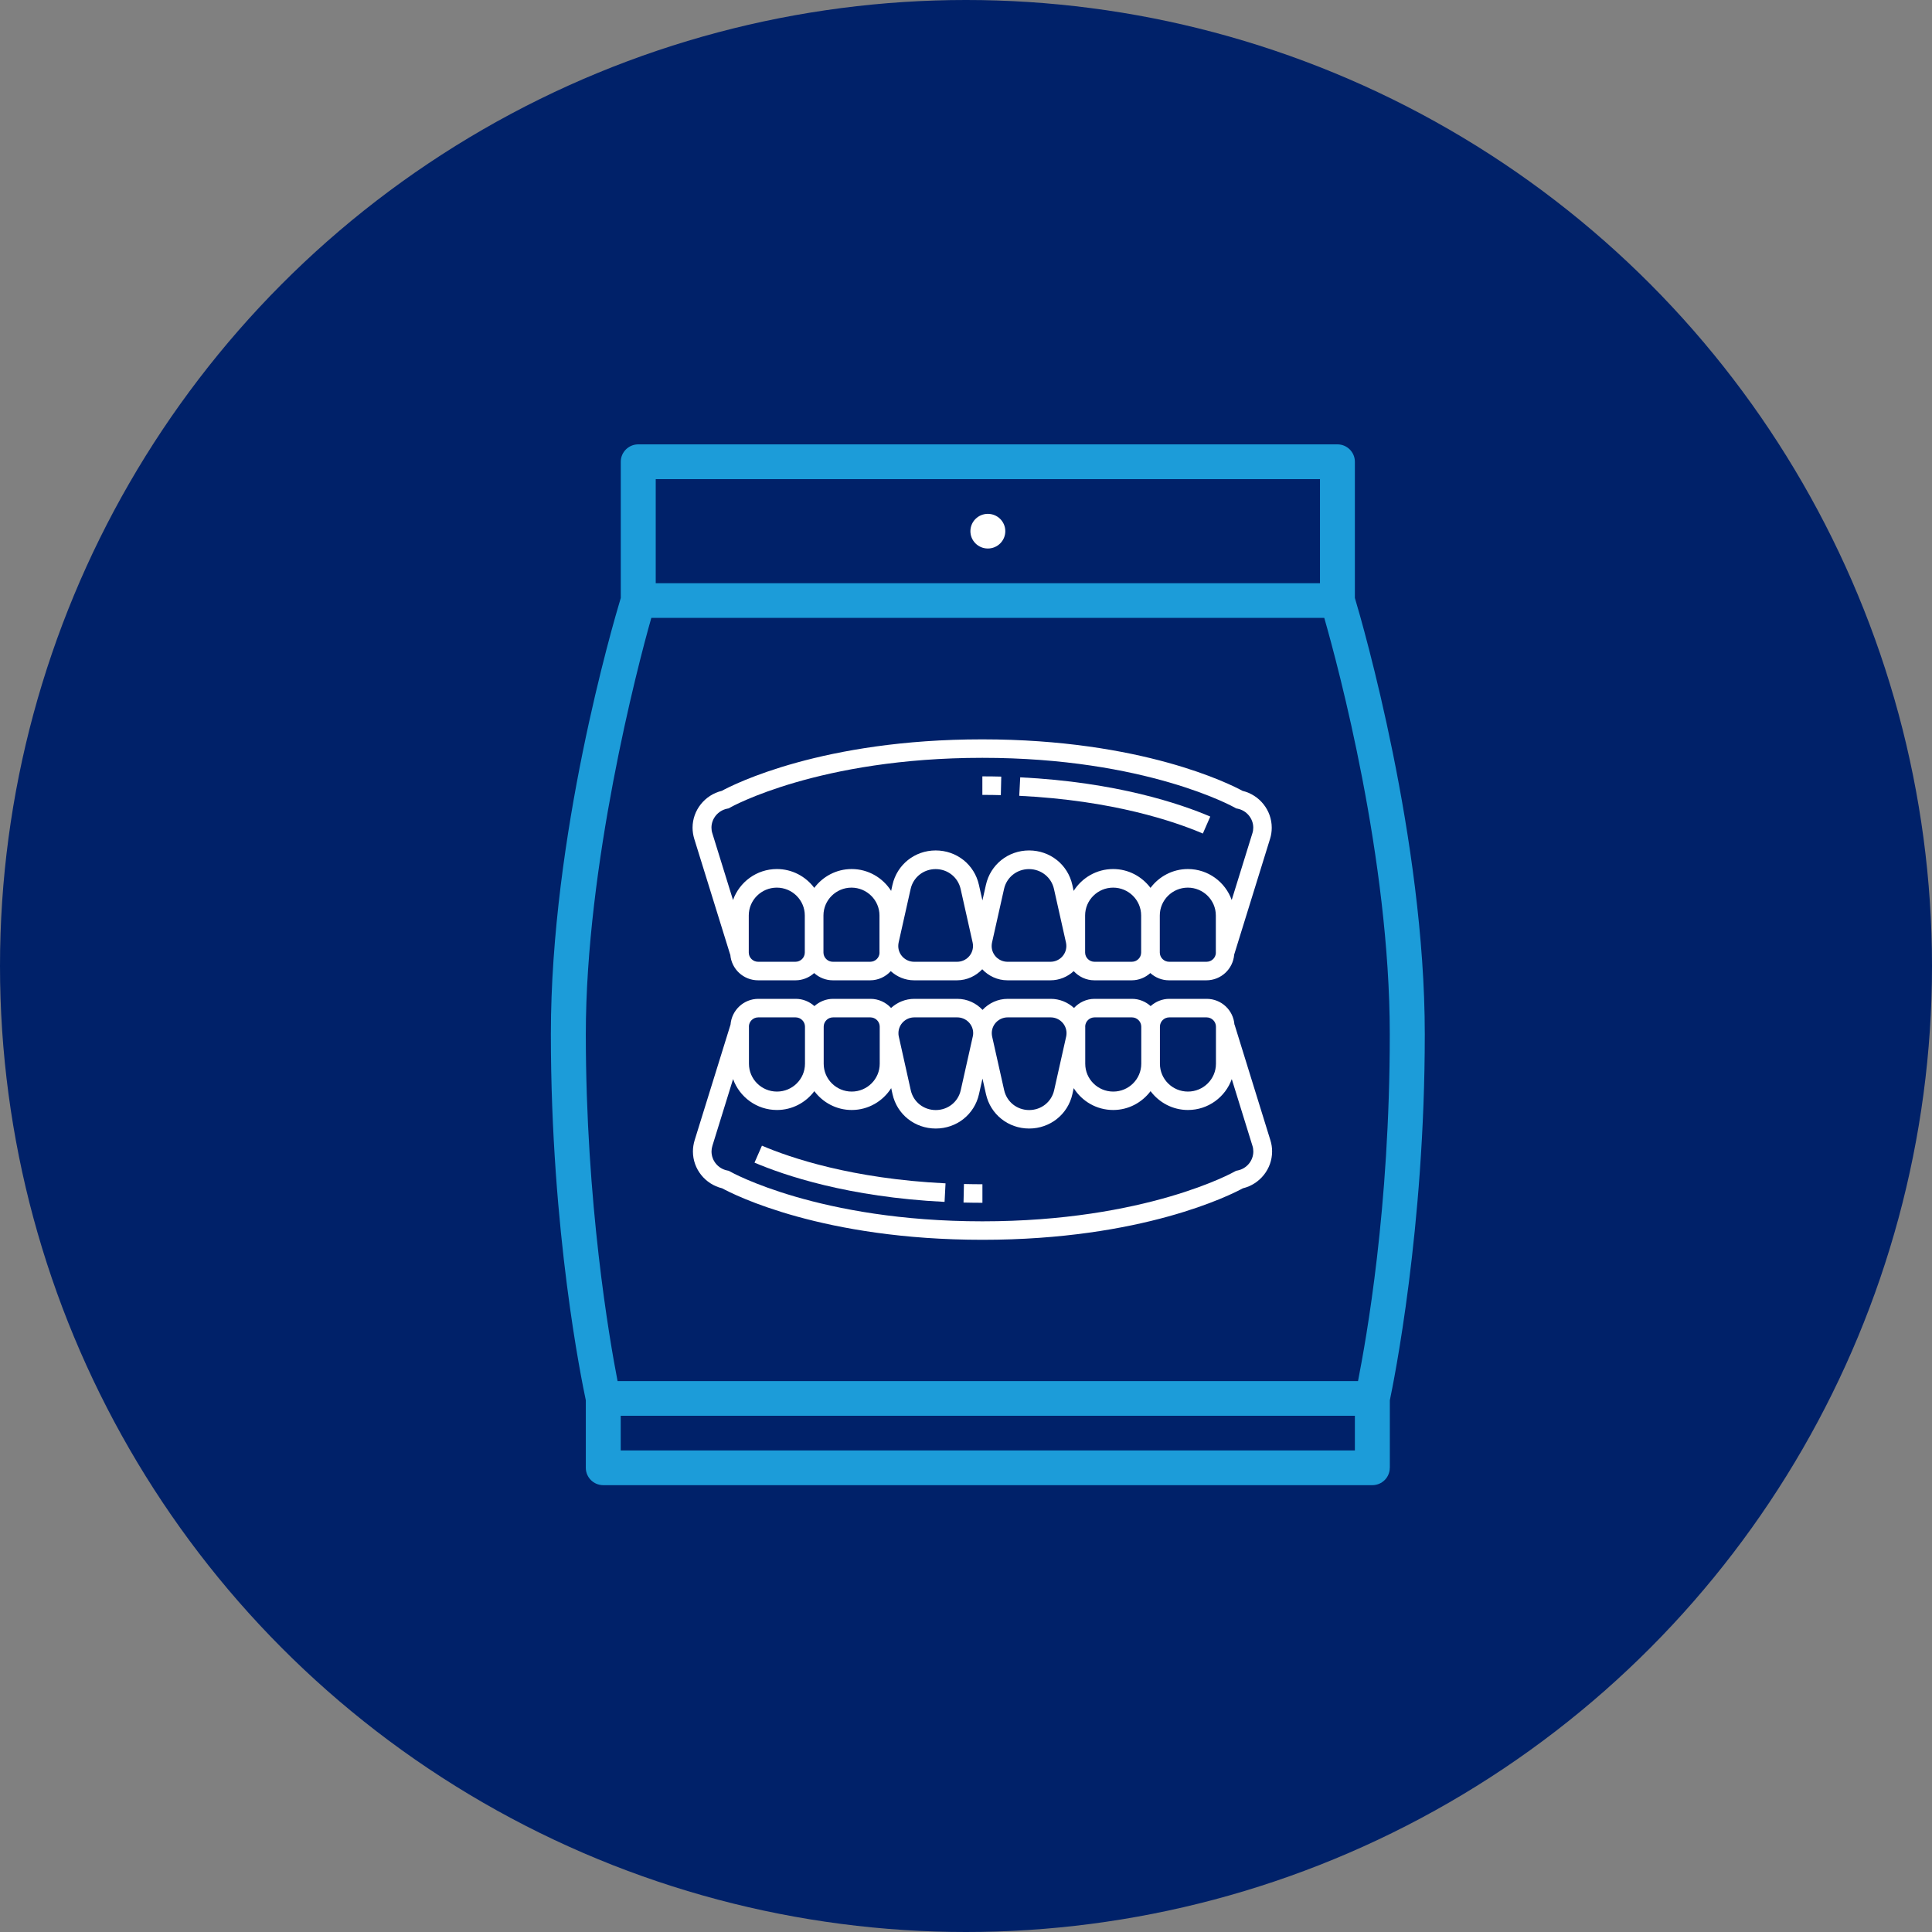
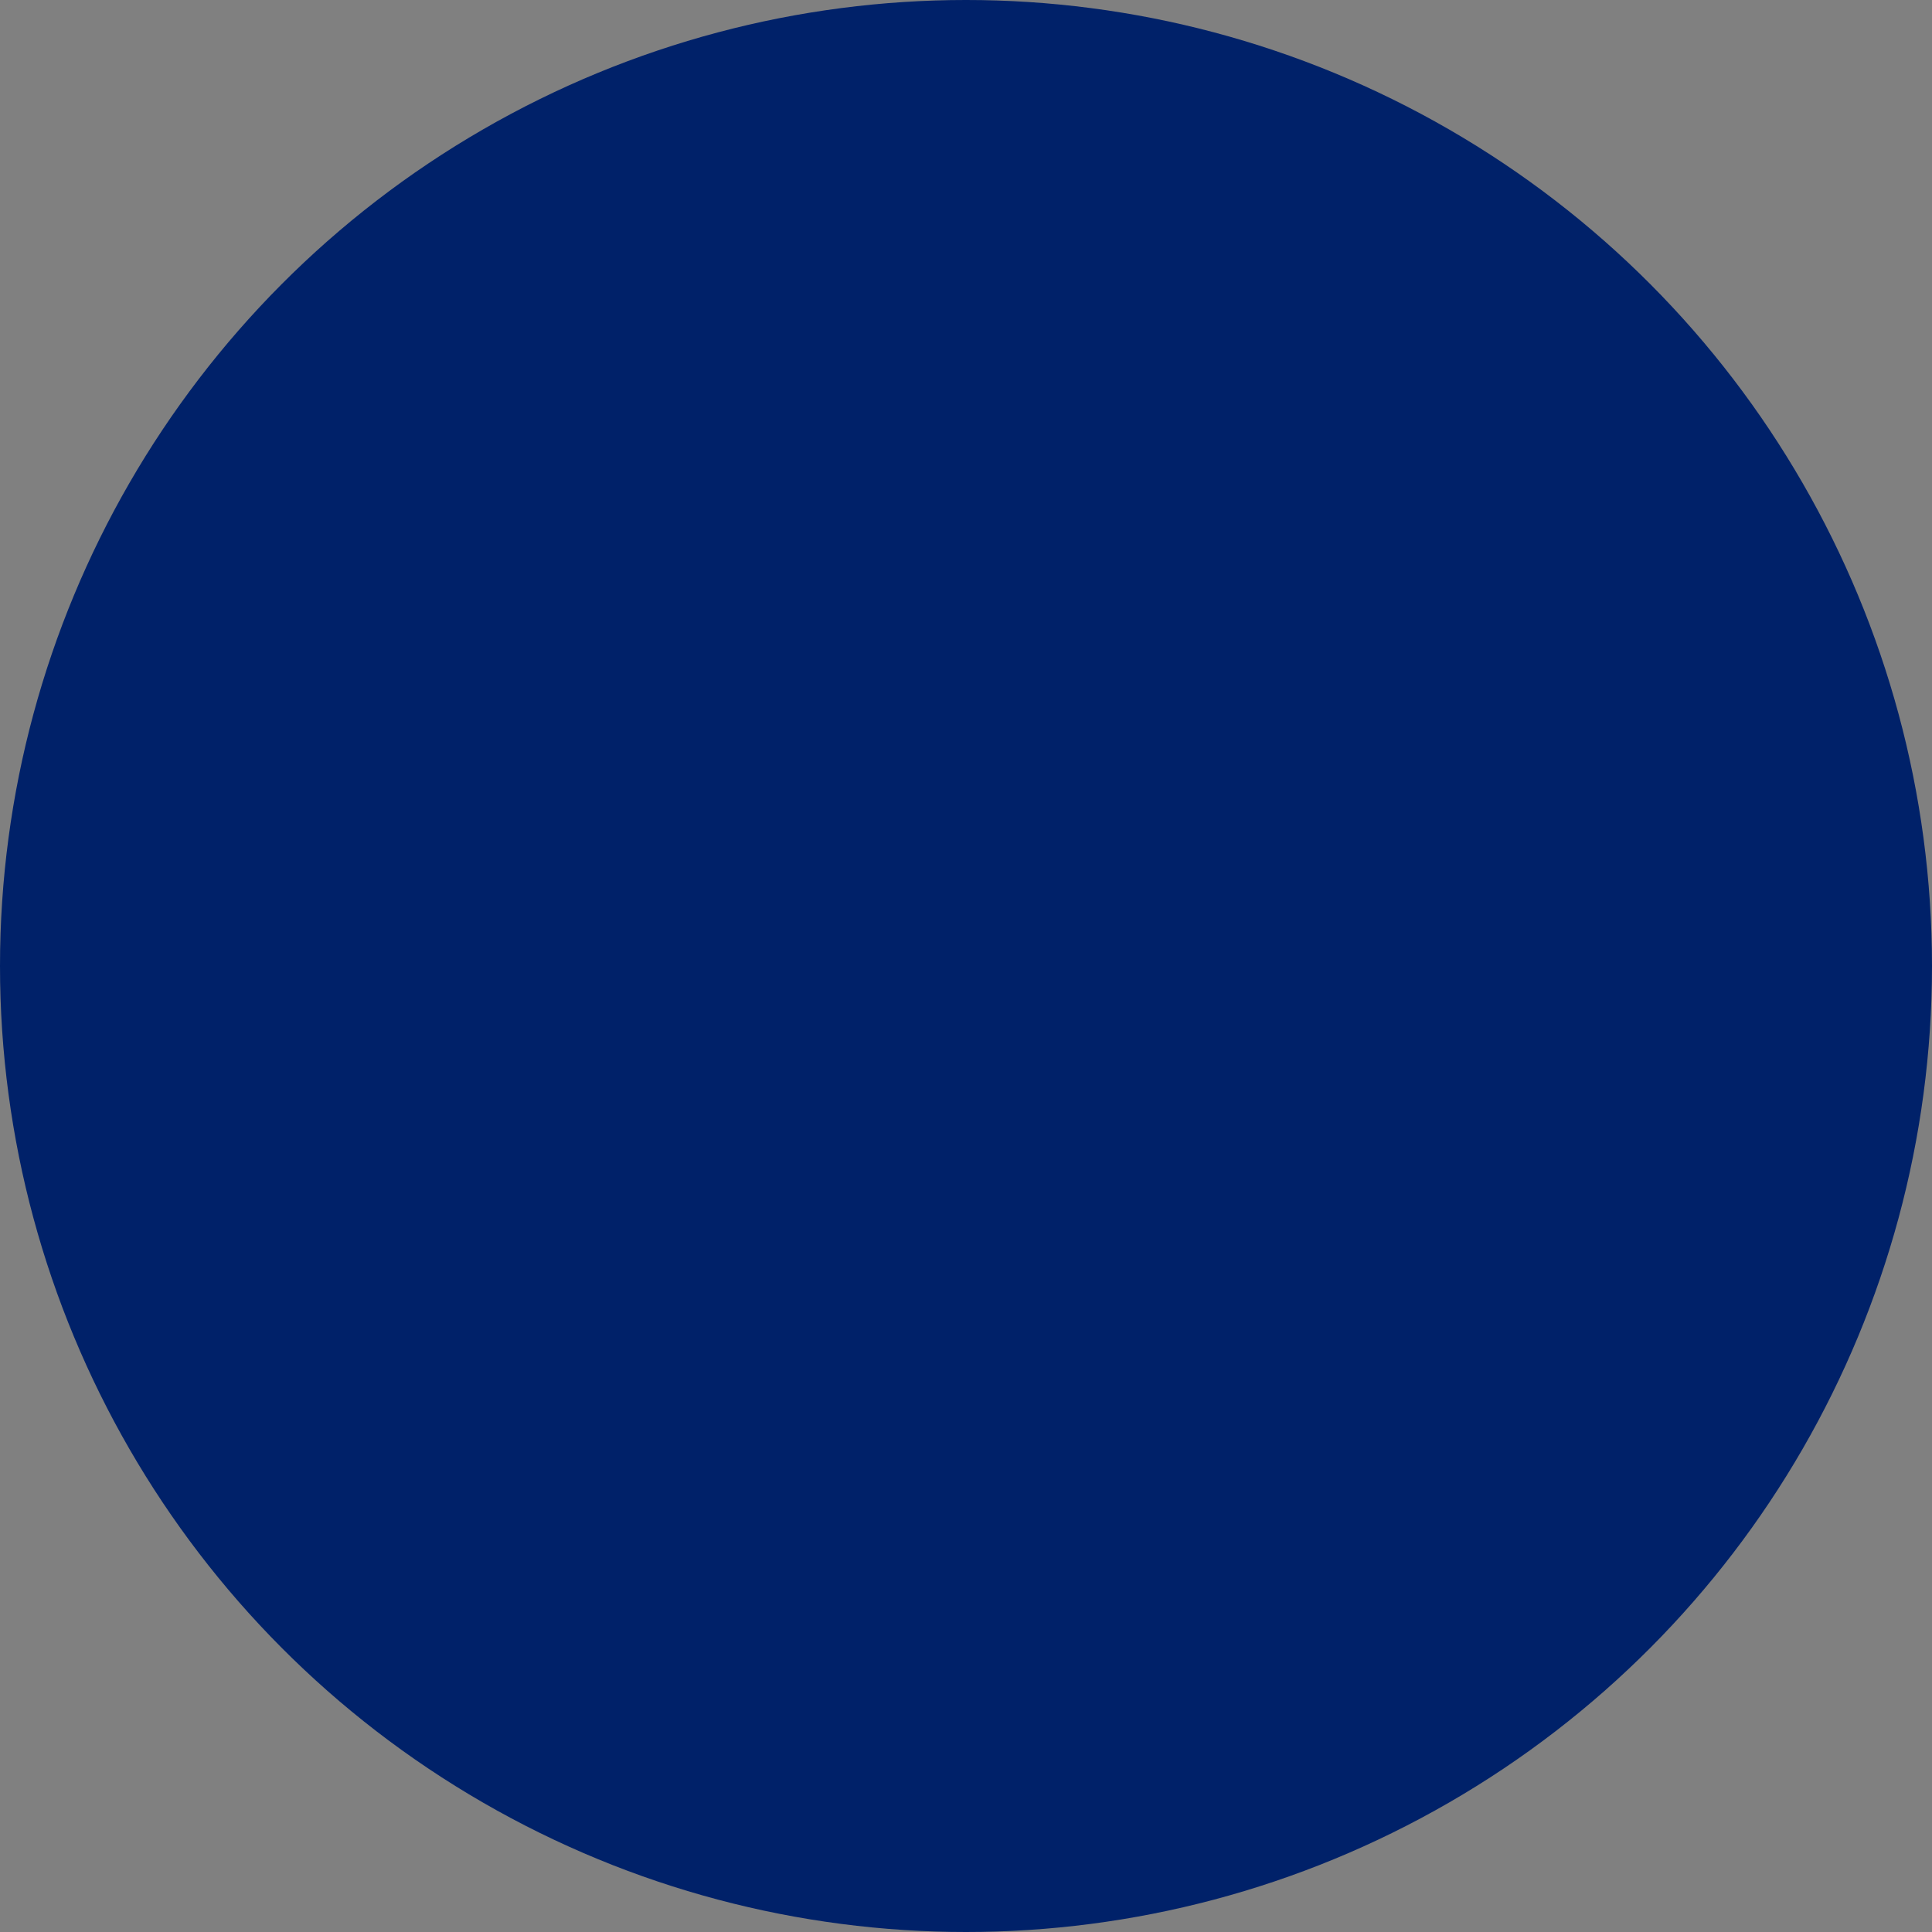
<svg xmlns="http://www.w3.org/2000/svg" id="Capa_1" viewBox="0 0 320 320">
  <rect x="0" y="0" width="320" height="320" fill="#808080" stroke="none" />
  <defs>
    <style>.cls-1{fill:#fff;}.cls-2{fill:#002169;}.cls-3{fill:#1c9cd9;}.cls-4{clip-path:url(#clippath);}.cls-5{fill:none;}</style>
    <clipPath id="clippath">
-       <rect class="cls-5" x="39.97" y="51.51" width="236.54" height="211.54" />
-     </clipPath>
+       </clipPath>
  </defs>
  <circle class="cls-2" cx="160" cy="160" r="160" />
  <g class="cls-4">
    <g>
-       <path class="cls-1" d="M159.59,199.18c1.02,.02,2.06,.04,3.13,.04v-3.07c-1.04,0-2.06-.02-3.06-.04l-.07,3.07Z" />
      <path class="cls-1" d="M124.97,192.57c4.89,2.08,15.47,5.71,31.48,6.5l.16-3.07c-15.53-.76-25.72-4.24-30.41-6.24l-1.23,2.81h0Z" />
      <path class="cls-1" d="M204.98,193.87l-.25,.05-.22,.12c-.14,.09-14.68,8.25-41.79,8.25s-41.65-8.16-41.8-8.25l-.22-.12-.24-.05c-1.51-.3-2.61-1.62-2.61-3.15,0-.32,.05-.64,.15-.95l3.42-11.04c1.07,2.97,3.91,5.12,7.27,5.12,2.54,0,4.78-1.24,6.19-3.12,1.41,1.88,3.65,3.12,6.19,3.12,2.76,0,5.17-1.46,6.54-3.62l.22,1c.75,3.36,3.69,5.69,7.16,5.69s6.41-2.34,7.16-5.69l.58-2.58,.58,2.58c.75,3.36,3.69,5.69,7.15,5.69s6.41-2.34,7.16-5.69l.22-1c1.37,2.17,3.78,3.62,6.54,3.62,2.54,0,4.77-1.24,6.19-3.12,1.41,1.88,3.65,3.12,6.19,3.12,3.36,0,6.2-2.15,7.26-5.12l3.42,11.04c.1,.3,.15,.62,.15,.95,0,1.53-1.1,2.85-2.61,3.15m-80.94-23.82c0-.85,.69-1.54,1.55-1.54h6.19c.85,0,1.55,.69,1.55,1.54v6.14c0,2.54-2.08,4.61-4.64,4.61s-4.64-2.06-4.64-4.61v-6.14h-.01Zm13.93-1.54h6.19c.85,0,1.55,.69,1.55,1.54v6.14c0,2.54-2.08,4.61-4.64,4.61s-4.64-2.06-4.64-4.61v-6.14c0-.85,.69-1.54,1.55-1.54m13.46,0h7.11c1.45,0,2.64,1.17,2.64,2.61,0,.19-.02,.38-.07,.57l-1.99,8.88c-.43,1.94-2.13,3.29-4.14,3.29s-3.71-1.35-4.14-3.29l-1.98-8.88c-.05-.18-.06-.38-.06-.57,0-1.44,1.18-2.61,2.63-2.61m15.47,0h7.11c1.45,0,2.63,1.17,2.63,2.61,0,.19-.02,.38-.06,.57l-1.99,8.88c-.43,1.94-2.13,3.29-4.14,3.29s-3.7-1.35-4.14-3.29l-1.99-8.88c-.04-.18-.06-.38-.06-.57,0-1.44,1.18-2.61,2.63-2.61m12.84,1.54c0-.85,.7-1.54,1.55-1.54h6.19c.85,0,1.55,.69,1.55,1.54v6.14c0,2.54-2.08,4.61-4.64,4.61s-4.64-2.06-4.64-4.61v-6.14h0Zm13.92-1.54h6.19c.85,0,1.55,.69,1.55,1.54v6.14c0,2.54-2.08,4.61-4.64,4.61s-4.64-2.06-4.64-4.61v-6.14c0-.85,.69-1.54,1.55-1.54m10.79,1.19c-.18-2.38-2.16-4.26-4.6-4.26h-6.19c-1.19,0-2.27,.47-3.09,1.2-.82-.74-1.9-1.2-3.09-1.2h-6.19c-1.35,0-2.56,.59-3.41,1.51-1.02-.93-2.37-1.51-3.86-1.51h-7.11c-1.66,0-3.13,.71-4.18,1.83-1.05-1.12-2.53-1.83-4.18-1.83h-7.11c-1.49,0-2.84,.58-3.86,1.51-.85-.92-2.06-1.51-3.41-1.51h-6.19c-1.2,0-2.27,.47-3.1,1.2-.82-.74-1.9-1.2-3.09-1.2h-6.19c-2.44,0-4.42,1.89-4.61,4.26l-5.95,19.17c-.18,.6-.28,1.22-.28,1.85,0,2.9,2.02,5.42,4.84,6.1,2,1.09,16.66,8.53,43.13,8.53s41.13-7.45,43.12-8.53c2.82-.68,4.84-3.21,4.84-6.1,0-.63-.09-1.25-.28-1.85l-5.94-19.17h-.02Z" />
      <path class="cls-1" d="M165.84,128.63c-1.02-.03-2.07-.04-3.13-.04v3.07c1.04,0,2.06,.01,3.06,.04l.07-3.07Z" />
      <path class="cls-1" d="M200.46,135.25c-4.89-2.09-15.47-5.71-31.48-6.5l-.16,3.06c15.53,.76,25.72,4.25,30.41,6.25l1.23-2.81Z" />
      <path class="cls-1" d="M120.45,133.94l.25-.05,.22-.13c.14-.08,14.67-8.24,41.79-8.24s41.65,8.16,41.8,8.24l.22,.13,.24,.05c1.51,.3,2.61,1.63,2.61,3.15,0,.32-.05,.64-.15,.94l-3.42,11.04c-1.06-2.98-3.91-5.13-7.26-5.13-2.54,0-4.78,1.24-6.19,3.12-1.42-1.88-3.65-3.12-6.19-3.12-2.76,0-5.17,1.46-6.54,3.62l-.22-1c-.75-3.36-3.69-5.7-7.16-5.7s-6.4,2.34-7.15,5.7l-.58,2.58-.58-2.58c-.75-3.36-3.69-5.7-7.16-5.7s-6.4,2.34-7.16,5.7l-.22,1c-1.37-2.16-3.78-3.62-6.54-3.62-2.54,0-4.78,1.24-6.19,3.12-1.41-1.88-3.65-3.12-6.19-3.12-3.36,0-6.2,2.15-7.27,5.13l-3.42-11.04c-.1-.3-.15-.62-.15-.94,0-1.52,1.1-2.84,2.61-3.15m80.94,23.83c0,.84-.69,1.53-1.55,1.53h-6.19c-.86,0-1.55-.7-1.55-1.53v-6.14c0-2.54,2.08-4.61,4.64-4.61s4.64,2.07,4.64,4.61v6.14h0Zm-13.92,1.53h-6.19c-.85,0-1.55-.69-1.55-1.53v-6.14c0-2.54,2.08-4.61,4.64-4.61s4.64,2.07,4.64,4.61v6.14c0,.84-.69,1.53-1.55,1.53m-13.47,0h-7.11c-1.46,0-2.63-1.17-2.63-2.61,0-.19,.02-.38,.06-.57l1.99-8.88c.43-1.94,2.13-3.29,4.13-3.29s3.71,1.35,4.14,3.29l1.99,8.88c.04,.19,.06,.37,.06,.57,0,1.44-1.18,2.61-2.63,2.61m-15.47,0h-7.11c-1.45,0-2.63-1.17-2.63-2.61,0-.19,.02-.38,.06-.57l1.99-8.88c.43-1.94,2.14-3.29,4.14-3.29s3.7,1.35,4.14,3.29l1.99,8.88c.04,.19,.06,.37,.06,.57,0,1.44-1.18,2.61-2.64,2.61m-12.84-1.53c0,.84-.69,1.53-1.55,1.53h-6.19c-.86,0-1.55-.7-1.55-1.53v-6.14c0-2.54,2.09-4.61,4.64-4.61s4.64,2.07,4.64,4.61v6.14h0Zm-13.92,1.53h-6.19c-.86,0-1.55-.69-1.55-1.53v-6.14c0-2.54,2.08-4.61,4.64-4.61s4.64,2.07,4.64,4.61v6.14c0,.84-.69,1.53-1.55,1.53m-10.79-1.19c.18,2.38,2.16,4.26,4.61,4.26h6.19c1.19,0,2.27-.46,3.09-1.2,.82,.74,1.9,1.2,3.09,1.2h6.19c1.35,0,2.57-.6,3.41-1.52,1.02,.93,2.37,1.52,3.86,1.52h7.11c1.65,0,3.14-.72,4.18-1.83,1.04,1.11,2.52,1.83,4.18,1.83h7.11c1.49,0,2.84-.58,3.86-1.52,.85,.92,2.06,1.52,3.41,1.52h6.19c1.19,0,2.27-.46,3.09-1.2,.82,.74,1.9,1.2,3.09,1.2h6.19c2.44,0,4.42-1.88,4.61-4.26l5.94-19.17c.19-.6,.28-1.22,.28-1.85,0-2.9-2.02-5.42-4.84-6.1-2-1.09-16.66-8.53-43.12-8.53s-41.13,7.44-43.13,8.53c-2.81,.68-4.84,3.21-4.84,6.1,0,.63,.1,1.25,.28,1.85l5.95,19.17h.02Z" />
      <path class="cls-3" d="M102.29,228.75c-1.36-6.99-5.26-29.52-5.26-57.46s8.5-60.74,10.85-68.95h111.46c2.35,8.2,10.85,39.91,10.85,68.95s-3.9,50.46-5.26,57.46H102.29Zm122.12,11.49H102.81v-5.74h121.6v5.74ZM108.61,79.36h110.02v17.24H108.61v-17.24h0Zm121.59,163.76v-11.19c.65-3.09,5.79-28.39,5.79-60.64s-10.25-67.84-11.58-72.25v-22.56c0-1.59-1.3-2.88-2.89-2.88H105.72c-1.6,0-2.9,1.29-2.9,2.88v22.56c-1.33,4.41-11.58,39.4-11.58,72.25s5.14,57.55,5.79,60.64v11.19c0,1.58,1.29,2.87,2.89,2.87h127.38c1.6,0,2.89-1.29,2.89-2.87" />
      <path class="cls-1" d="M166.51,87.98c0,1.59-1.3,2.87-2.89,2.87s-2.89-1.28-2.89-2.87,1.3-2.87,2.89-2.87,2.89,1.28,2.89,2.87" />
    </g>
  </g>
</svg>